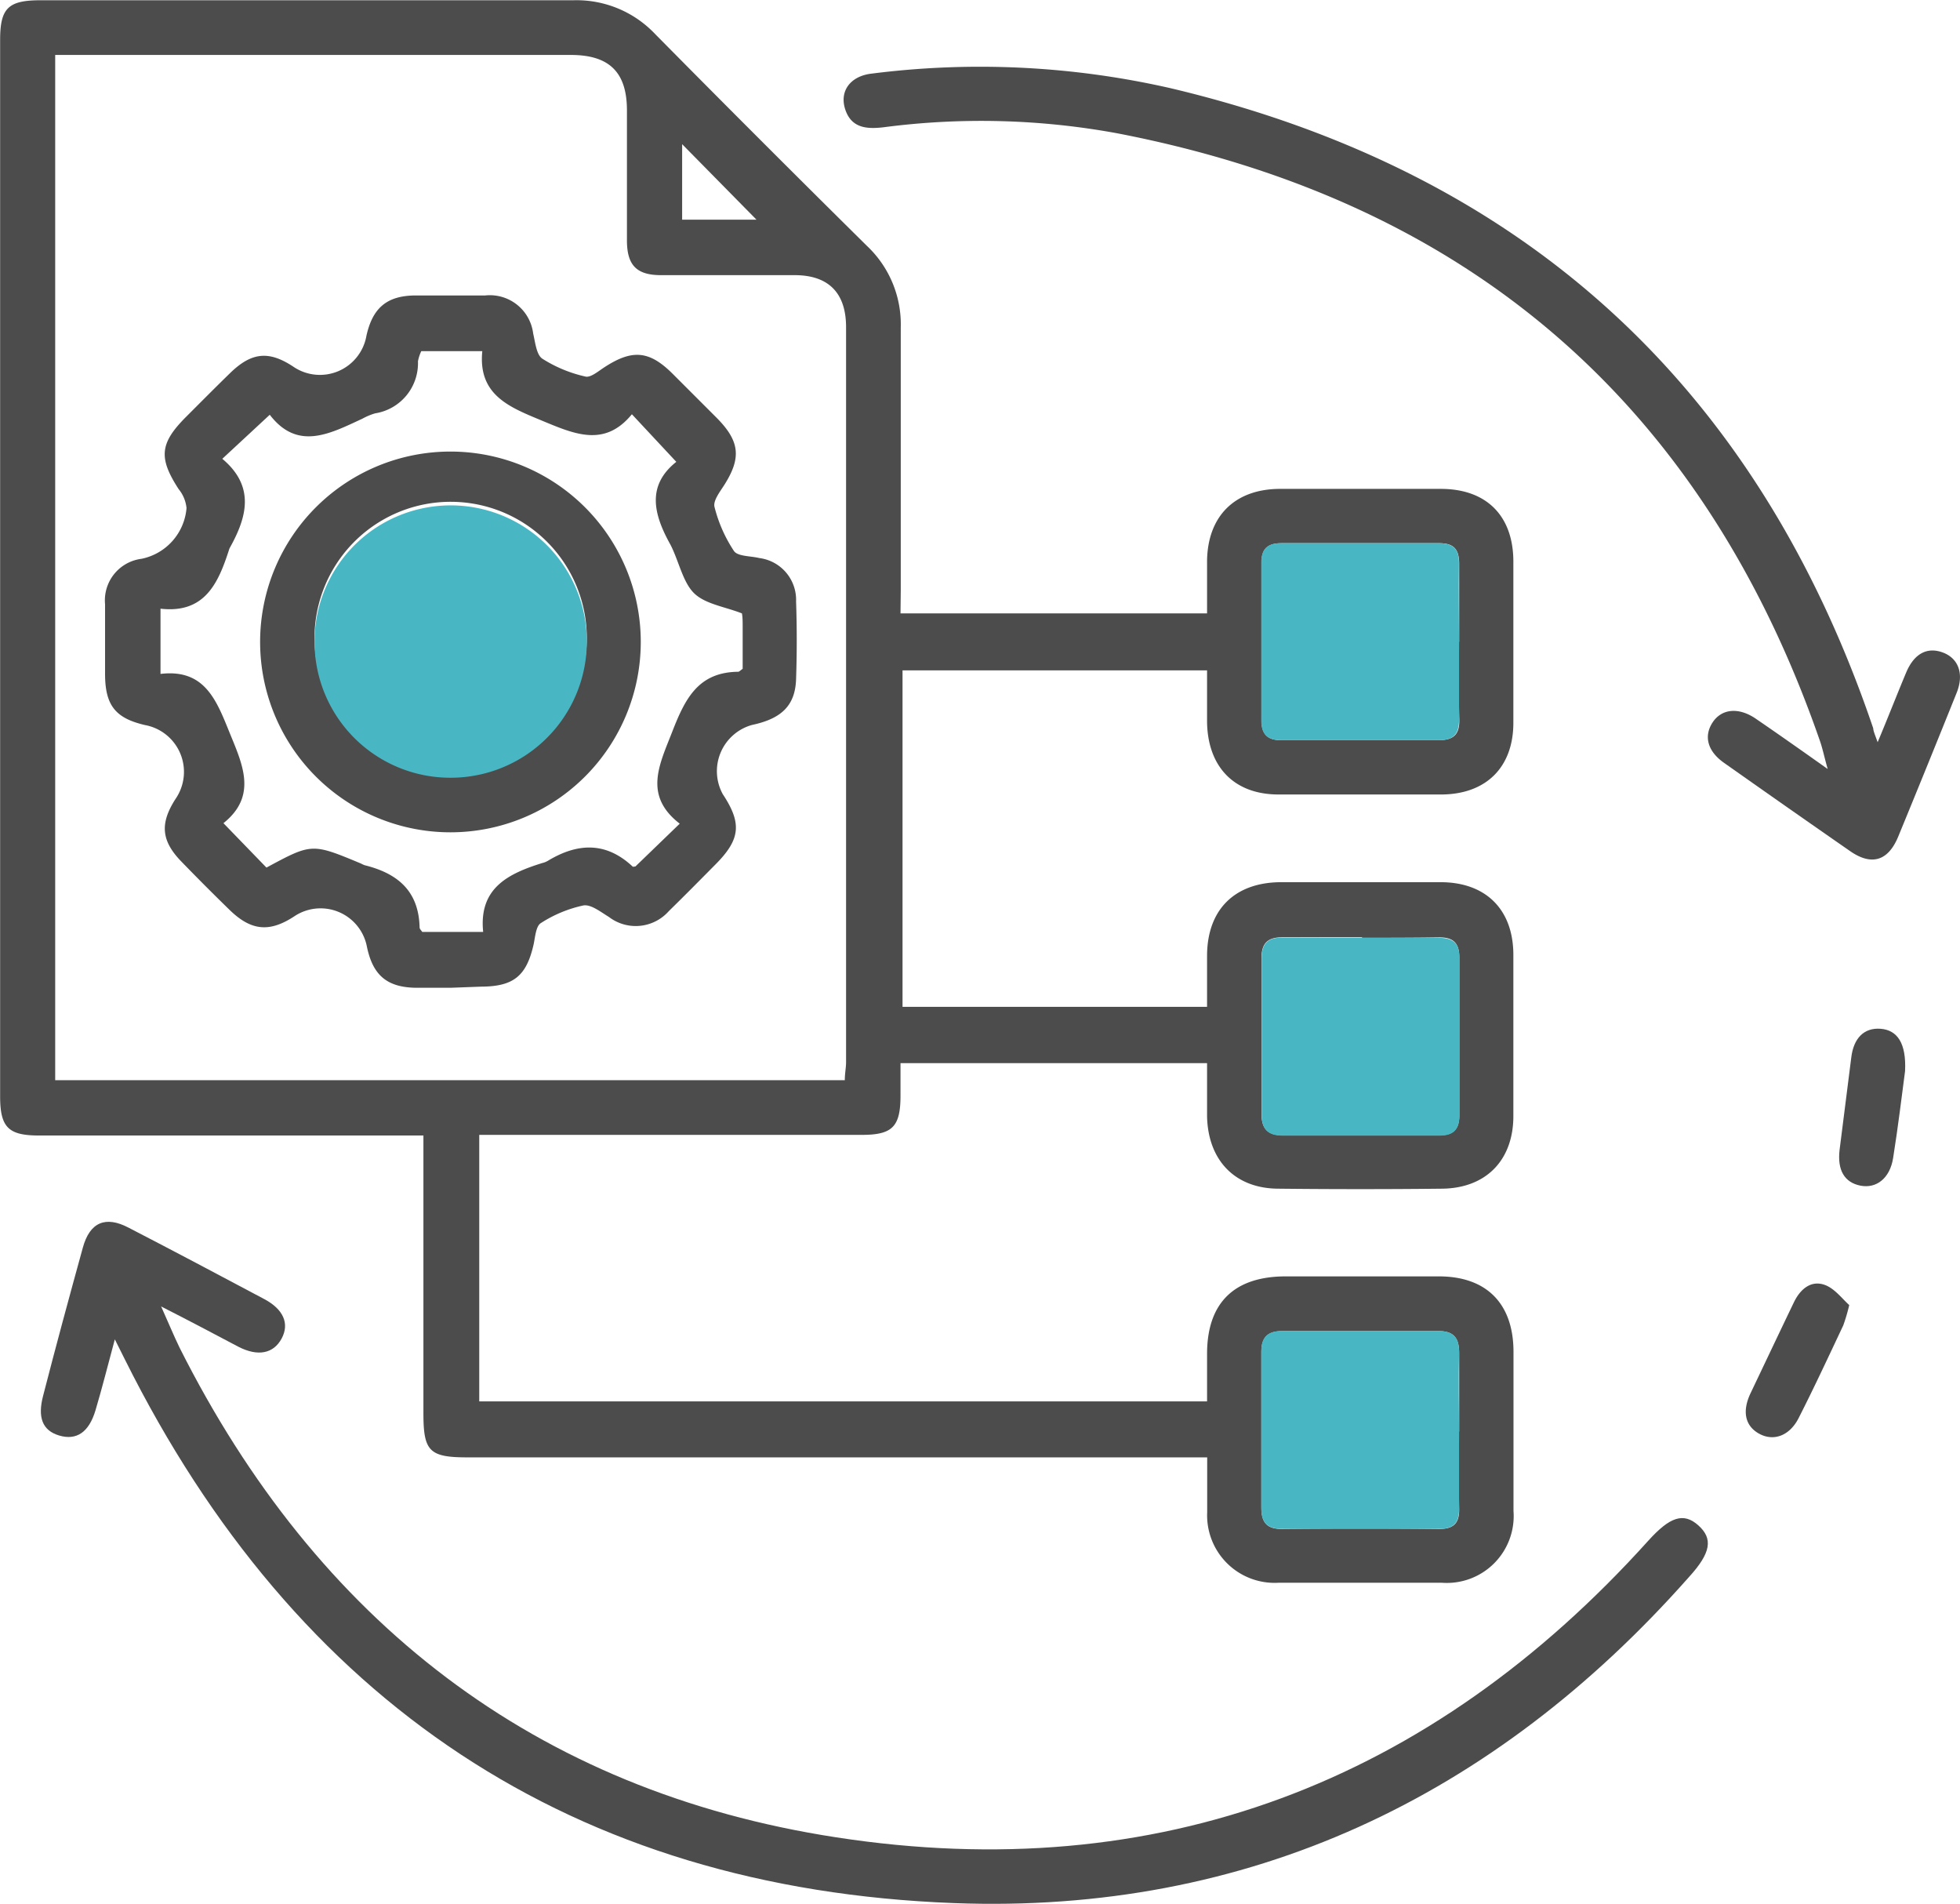
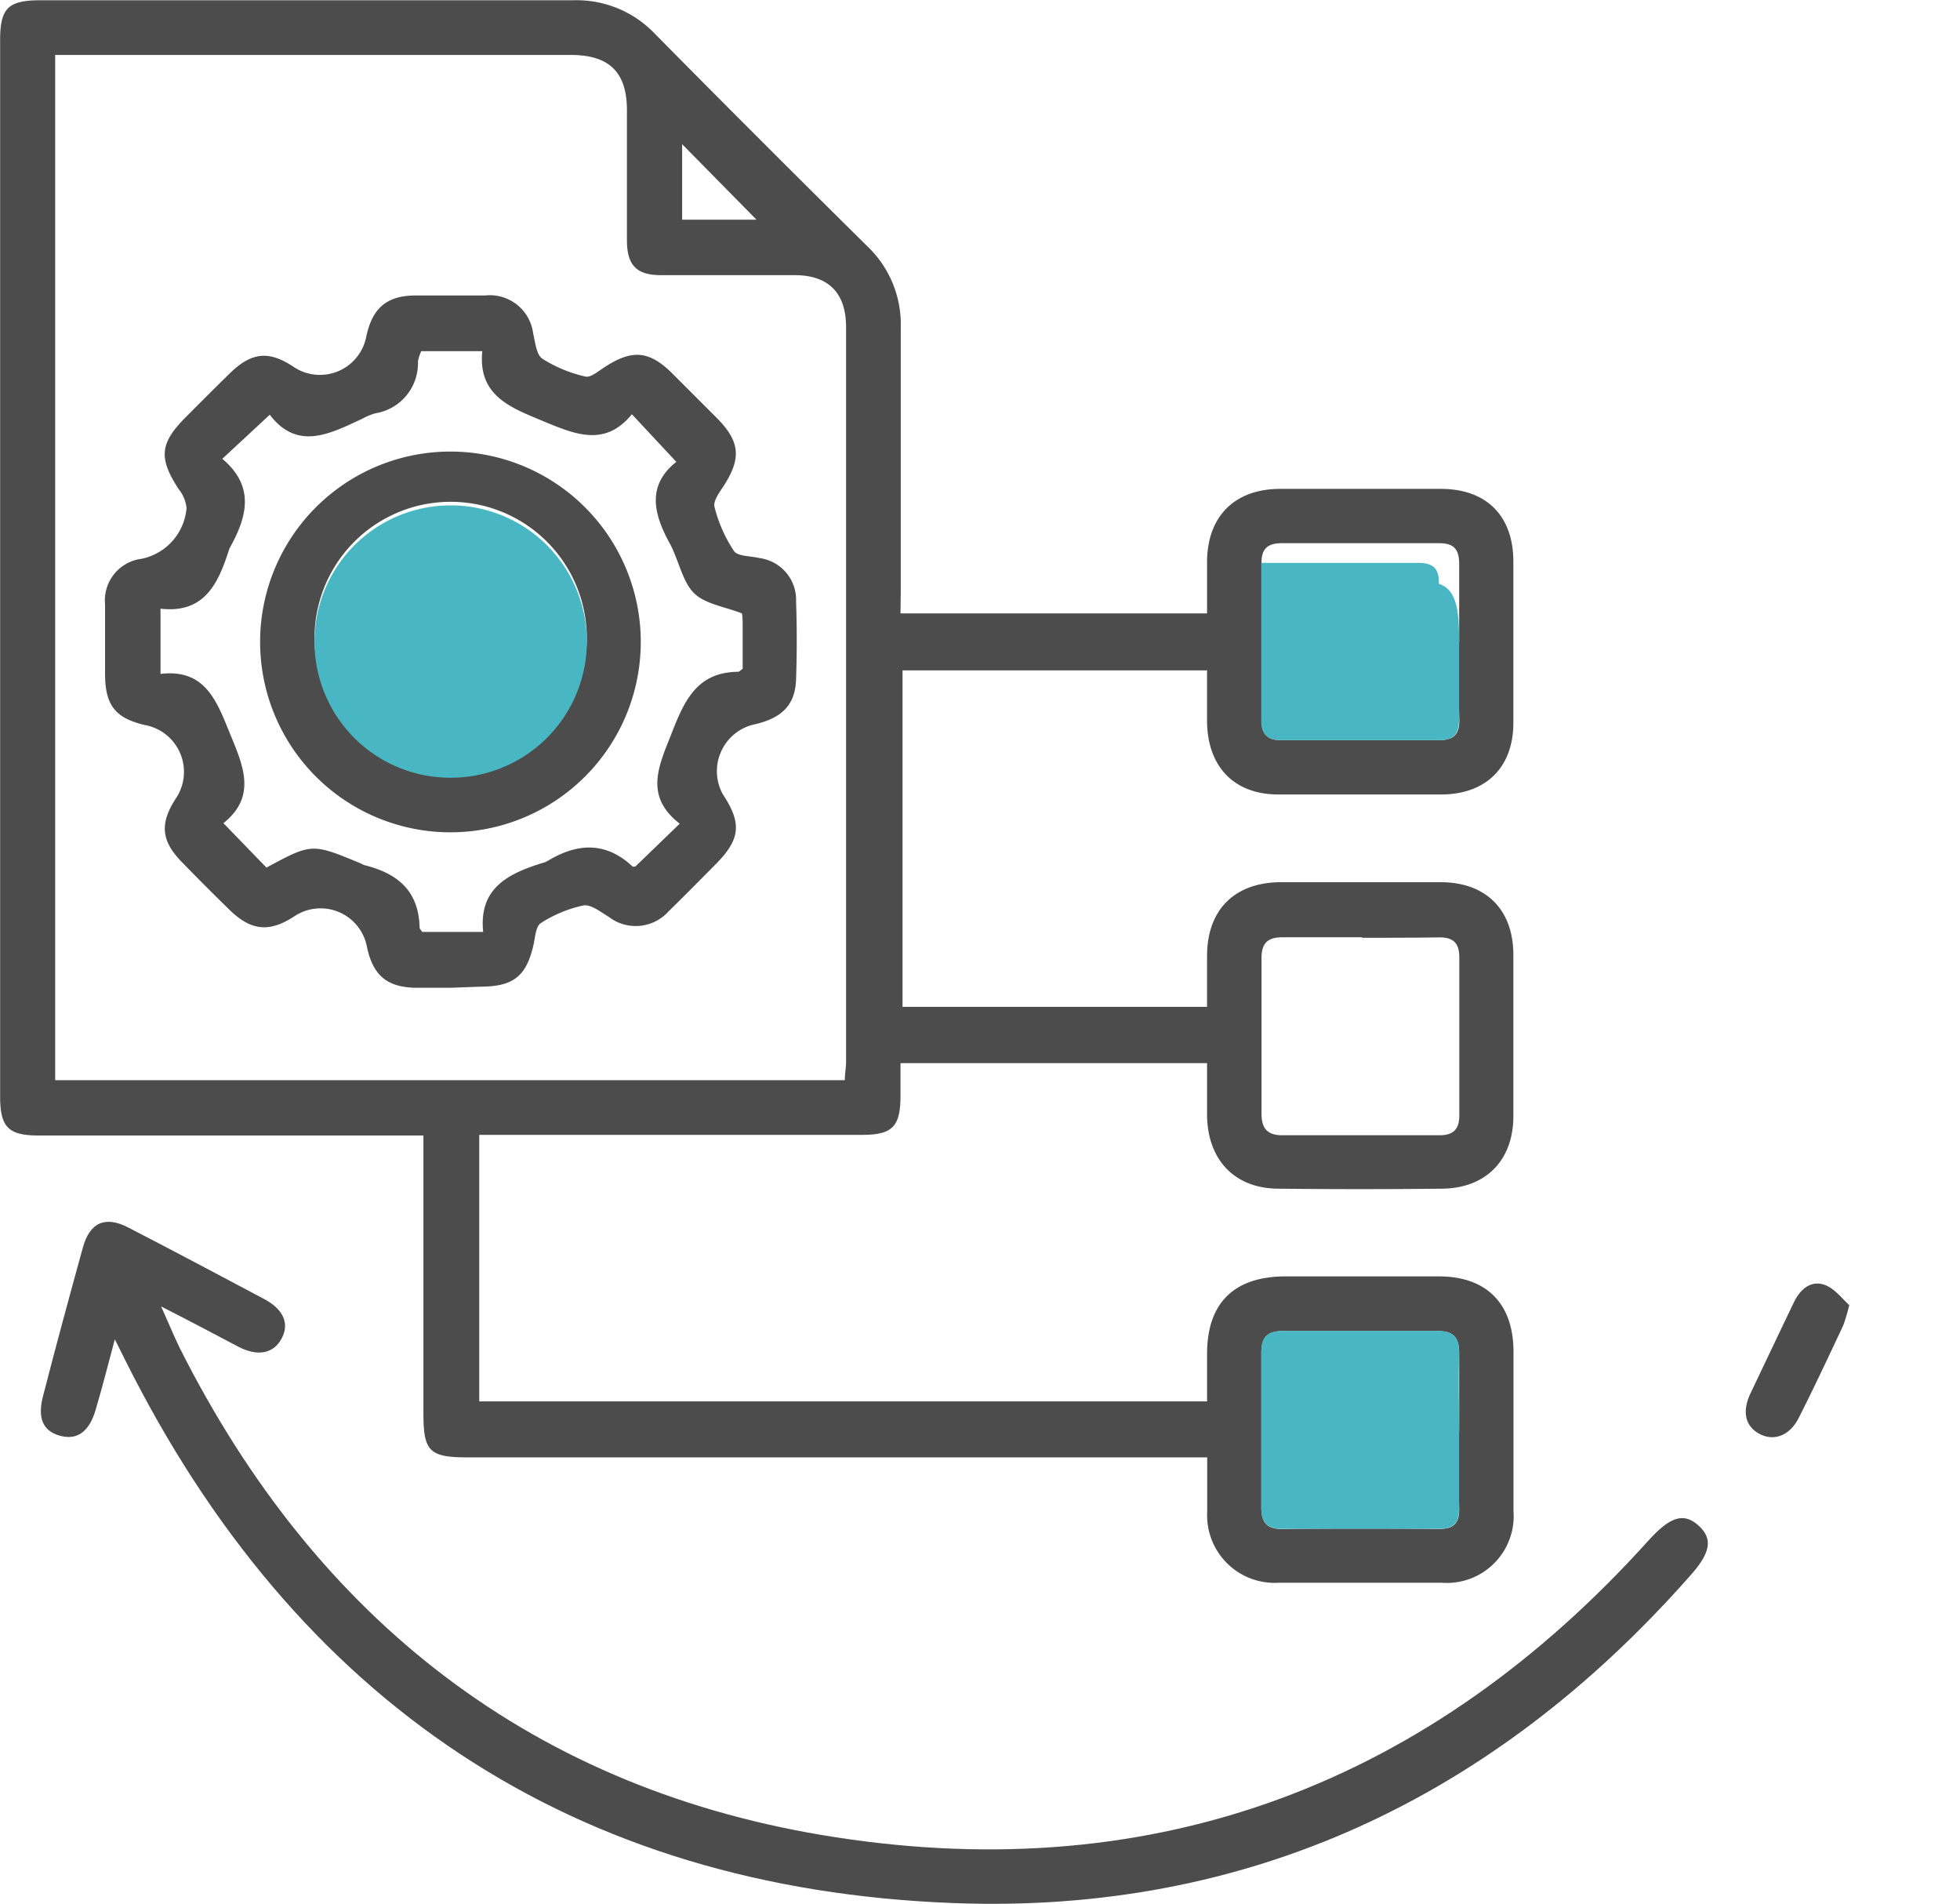
<svg xmlns="http://www.w3.org/2000/svg" id="Layer_1" data-name="Layer 1" viewBox="0 0 154.47 150">
  <defs>
    <style>.cls-1{fill:#4c4c4c;}.cls-2{fill:#48b7c3;}</style>
  </defs>
  <title>SA icon01</title>
  <path class="cls-1" d="M201.77,555.44h24.16c0-1.45,0-2.82,0-4.19.07-3.49,2.19-5.59,5.7-5.62,4.24,0,8.48,0,12.72,0,3.61,0,5.71,2.13,5.72,5.71q0,6.36,0,12.72c0,3.49-2.13,5.62-5.64,5.65-4.29,0-8.58,0-12.87,0-3.49,0-5.57-2.17-5.63-5.69,0-1.33,0-2.66,0-4.09h-24v26.51h24c0-1.33,0-2.64,0-4,0-3.67,2.19-5.81,5.83-5.82h12.57c3.57,0,5.73,2.15,5.74,5.71q0,6.36,0,12.72c0,3.47-2.15,5.68-5.61,5.72q-6.44.07-12.88,0c-3.45,0-5.58-2.24-5.65-5.71,0-1.36,0-2.73,0-4.18H201.77c0,.86,0,1.71,0,2.55,0,2.47-.64,3.1-3.06,3.1H168.57v21h57.36c0-1.24,0-2.49,0-3.74,0-4,2.11-6.1,6.17-6.11h12.1c3.76,0,5.87,2.15,5.88,5.92q0,6.29,0,12.56a5.27,5.27,0,0,1-5.64,5.66c-4.29,0-8.59,0-12.88,0a5.32,5.32,0,0,1-5.62-5.56c0-1.37,0-2.74,0-4.32H167.62c-3,0-3.45-.5-3.45-3.48V596.58h-30.3c-2.42,0-3.06-.65-3.06-3.09q0-41.62,0-83.23c0-2.51.63-3.13,3.19-3.13,14,0,28,0,42,0a8.53,8.53,0,0,1,6.43,2.66q8.3,8.4,16.69,16.69a8.49,8.49,0,0,1,2.67,6.43c0,6.9,0,13.79,0,20.69Zm-66.62,36.78h62.23c0-.52.1-1,.1-1.4q0-29,0-57.93c0-2.69-1.37-4.08-4-4.1-3.53,0-7.05,0-10.58,0-1.93,0-2.68-.78-2.69-2.71,0-3.42,0-6.84,0-10.27,0-3-1.38-4.37-4.42-4.37H135.15Zm103-11.26c-2.09,0-4.19,0-6.28,0-1.2,0-1.65.5-1.65,1.65q0,6.12,0,12.25c0,1.14.45,1.7,1.63,1.7q6.21,0,12.41,0c1.08,0,1.56-.48,1.55-1.59,0-4.14,0-8.28,0-12.41,0-1.22-.54-1.62-1.68-1.59C242.12,581,240.13,581,238.14,581Zm7.65,38.94c0-2,0-4.09,0-6.13,0-1.23-.4-1.79-1.67-1.78q-6.12,0-12.25,0c-1.17,0-1.67.48-1.67,1.65q0,6.12,0,12.25c0,1.12.38,1.7,1.61,1.69q6.21-.06,12.41,0c1.11,0,1.58-.43,1.57-1.55C245.76,624,245.79,621.94,245.79,619.9Zm0-62.22c0-2,0-4.08,0-6.12,0-1.17-.41-1.66-1.61-1.65q-6.19,0-12.39,0c-1.11,0-1.59.46-1.58,1.55q0,6.19,0,12.4c0,1.07.44,1.58,1.56,1.57,4.13,0,8.27,0,12.4,0,1.16,0,1.66-.43,1.63-1.63C245.75,561.77,245.79,559.72,245.79,557.68Zm-55.38-33.26-5.86-5.95v5.95Z" transform="translate(-130.8 -507.11)" />
  <path class="cls-1" d="M139.85,612.64c-.56,2.08-1,3.83-1.52,5.58s-1.5,2.4-2.86,2-1.71-1.47-1.27-3.14c1-3.89,2.06-7.79,3.13-11.67.55-2,1.79-2.52,3.6-1.57,3.58,1.85,7.15,3.74,10.7,5.63,1.5.8,2,1.92,1.37,3.1s-1.85,1.46-3.42.65c-1.89-1-3.78-2-6.08-3.17.6,1.34,1,2.31,1.45,3.24,10.81,21.51,28,34.94,51.76,38.59,25.31,3.9,46.8-4.29,64-23.38,1.69-1.87,2.77-2.25,3.94-1.2s1,2.16-.74,4.07c-15.39,17.4-34.77,26.57-57.93,25.69-30-1.13-51.88-15.84-65.33-42.82Z" transform="translate(-130.8 -507.11)" />
-   <path class="cls-1" d="M278.78,565.59c.84-2,1.53-3.78,2.26-5.52.63-1.47,1.65-2,2.87-1.55s1.7,1.66,1.1,3.17q-2.28,5.68-4.61,11.34c-.79,1.91-2.08,2.31-3.75,1.17q-5-3.47-10-7c-1.28-.91-1.58-2.08-.89-3.15s2-1.25,3.36-.35c1.8,1.23,3.59,2.49,5.72,4-.28-1-.41-1.66-.63-2.27-9.24-26.57-27.75-42.48-55.32-47.81a59.27,59.27,0,0,0-18.47-.48c-1.3.15-2.51.07-3-1.39s.4-2.65,2.08-2.84a67.58,67.58,0,0,1,23.6,1.16q41.58,9.88,55.33,50.42C278.45,564.75,278.57,565,278.78,565.59Z" transform="translate(-130.8 -507.11)" />
  <path class="cls-1" d="M276.54,609.94a14.21,14.21,0,0,1-.47,1.6c-1.15,2.44-2.29,4.89-3.51,7.29-.72,1.43-2,1.87-3.13,1.24s-1.33-1.8-.66-3.2c1.14-2.39,2.27-4.78,3.42-7.17.49-1,1.32-1.74,2.42-1.35C275.39,608.63,276,609.46,276.54,609.94Z" transform="translate(-130.8 -507.11)" />
-   <path class="cls-1" d="M280.94,591.51c-.24,1.8-.54,4.33-.94,6.84-.25,1.6-1.32,2.43-2.58,2.18s-1.83-1.23-1.64-2.82c.3-2.42.62-4.84.92-7.27.18-1.52,1-2.37,2.31-2.27S281.05,589.29,280.94,591.51Z" transform="translate(-130.8 -507.11)" />
-   <path class="cls-2" d="M238.14,581c2,0,4,0,6,0,1.14,0,1.69.37,1.68,1.59,0,4.13,0,8.27,0,12.41,0,1.11-.47,1.59-1.55,1.59q-6.21,0-12.41,0c-1.18,0-1.64-.56-1.63-1.7q0-6.12,0-12.25c0-1.15.45-1.68,1.65-1.65C234,581,236.05,581,238.14,581Z" transform="translate(-130.8 -507.11)" />
  <path class="cls-2" d="M245.79,619.9c0,2,0,4.08,0,6.12,0,1.12-.46,1.56-1.57,1.55q-6.19,0-12.41,0c-1.23,0-1.61-.57-1.61-1.69q0-6.12,0-12.25c0-1.17.5-1.66,1.67-1.65q6.12,0,12.25,0c1.27,0,1.71.55,1.67,1.78C245.74,615.81,245.79,617.85,245.79,619.9Z" transform="translate(-130.8 -507.11)" />
-   <path class="cls-2" d="M245.79,557.68c0,2,0,4.09,0,6.12,0,1.2-.47,1.64-1.63,1.63-4.13,0-8.27,0-12.4,0-1.12,0-1.56-.5-1.56-1.57q0-6.21,0-12.4c0-1.09.47-1.56,1.58-1.55q6.19,0,12.39,0c1.2,0,1.64.48,1.61,1.65C245.75,553.6,245.79,555.64,245.79,557.68Z" transform="translate(-130.8 -507.11)" />
+   <path class="cls-2" d="M245.79,557.68c0,2,0,4.09,0,6.12,0,1.2-.47,1.64-1.63,1.63-4.13,0-8.27,0-12.4,0-1.12,0-1.56-.5-1.56-1.57q0-6.21,0-12.4q6.19,0,12.39,0c1.2,0,1.64.48,1.61,1.65C245.75,553.6,245.79,555.64,245.79,557.68Z" transform="translate(-130.8 -507.11)" />
  <path class="cls-1" d="M166.3,584.94h-2.6c-2.42,0-3.54-1-4-3.32a3.72,3.72,0,0,0-5.63-2.36c-2,1.34-3.46,1.22-5.19-.47q-1.92-1.87-3.79-3.8c-1.59-1.64-1.7-3-.45-4.94a3.75,3.75,0,0,0-2.41-5.81c-2.33-.54-3.14-1.55-3.15-4,0-1.84,0-3.68,0-5.52a3.3,3.3,0,0,1,2.87-3.58,4.45,4.45,0,0,0,3.55-4,2.8,2.8,0,0,0-.62-1.49c-1.59-2.45-1.49-3.6.54-5.65,1.16-1.16,2.31-2.32,3.48-3.46,1.71-1.68,3.07-1.82,5-.55a3.72,3.72,0,0,0,5.78-2.43c.49-2.2,1.62-3.15,3.84-3.17q2.76,0,5.52,0a3.44,3.44,0,0,1,3.78,3c.17.72.26,1.71.75,2a10.63,10.63,0,0,0,3.37,1.39c.4.1,1-.41,1.46-.71,2.22-1.46,3.57-1.35,5.42.5l3.47,3.47c1.82,1.84,1.95,3.15.58,5.3-.34.53-.88,1.23-.76,1.71a11.24,11.24,0,0,0,1.53,3.47c.3.44,1.31.39,2,.56a3.32,3.32,0,0,1,2.9,3.42c.07,2,.07,4.09,0,6.13s-1.11,3.1-3.47,3.6a3.78,3.78,0,0,0-2.31,5.45c1.52,2.3,1.4,3.56-.57,5.54-1.22,1.23-2.44,2.47-3.68,3.68a3.48,3.48,0,0,1-4.72.46c-.63-.38-1.4-1-2-.91a10.06,10.06,0,0,0-3.36,1.39c-.39.23-.45,1.08-.57,1.66-.56,2.5-1.57,3.34-4.14,3.35Zm17.8-41.44-3.5-3.75c-2.12,2.58-4.43,1.61-7,.54s-5.14-2-4.79-5.51H164a3.33,3.33,0,0,0-.26.8,4,4,0,0,1-3.38,4.1,5.08,5.08,0,0,0-1,.42c-2.55,1.18-5.1,2.56-7.3-.31l-3.74,3.47c2.6,2.18,1.94,4.59.6,7a.59.59,0,0,0-.06.14c-.85,2.64-1.91,5.07-5.41,4.67v5.14c3.43-.41,4.38,2,5.4,4.52s2.3,5.05-.44,7.24l3.39,3.5c3.58-1.93,3.58-1.93,7.45-.32a2.39,2.39,0,0,0,.28.13c2.58.64,4.27,2,4.34,4.91,0,.12.14.24.21.35h4.8c-.36-3.47,2-4.6,4.66-5.43a1.61,1.61,0,0,0,.43-.17c2.33-1.41,4.57-1.53,6.68.44,0,.05.19,0,.23,0l3.49-3.37c-2.88-2.23-1.6-4.65-.58-7.27s2.06-4.66,5.18-4.7c.09,0,.17-.1.36-.23v-3.28c0-.41,0-.81-.06-1.09-1.35-.53-2.9-.73-3.78-1.6s-1.2-2.55-1.85-3.81C182.34,547.7,181.71,545.4,184.1,543.5Z" transform="translate(-130.8 -507.11)" />
  <path class="cls-1" d="M151.3,557.64a15,15,0,1,1,15,15.05A15,15,0,0,1,151.3,557.64Zm4.29,0a10.73,10.73,0,0,0,21.45.12,10.73,10.73,0,1,0-21.45-.12Z" transform="translate(-130.8 -507.11)" />
  <path class="cls-2" d="M155.59,557.61a10.73,10.73,0,1,1,10.64,10.78A10.7,10.7,0,0,1,155.59,557.61Z" transform="translate(-130.8 -507.11)" />
</svg>